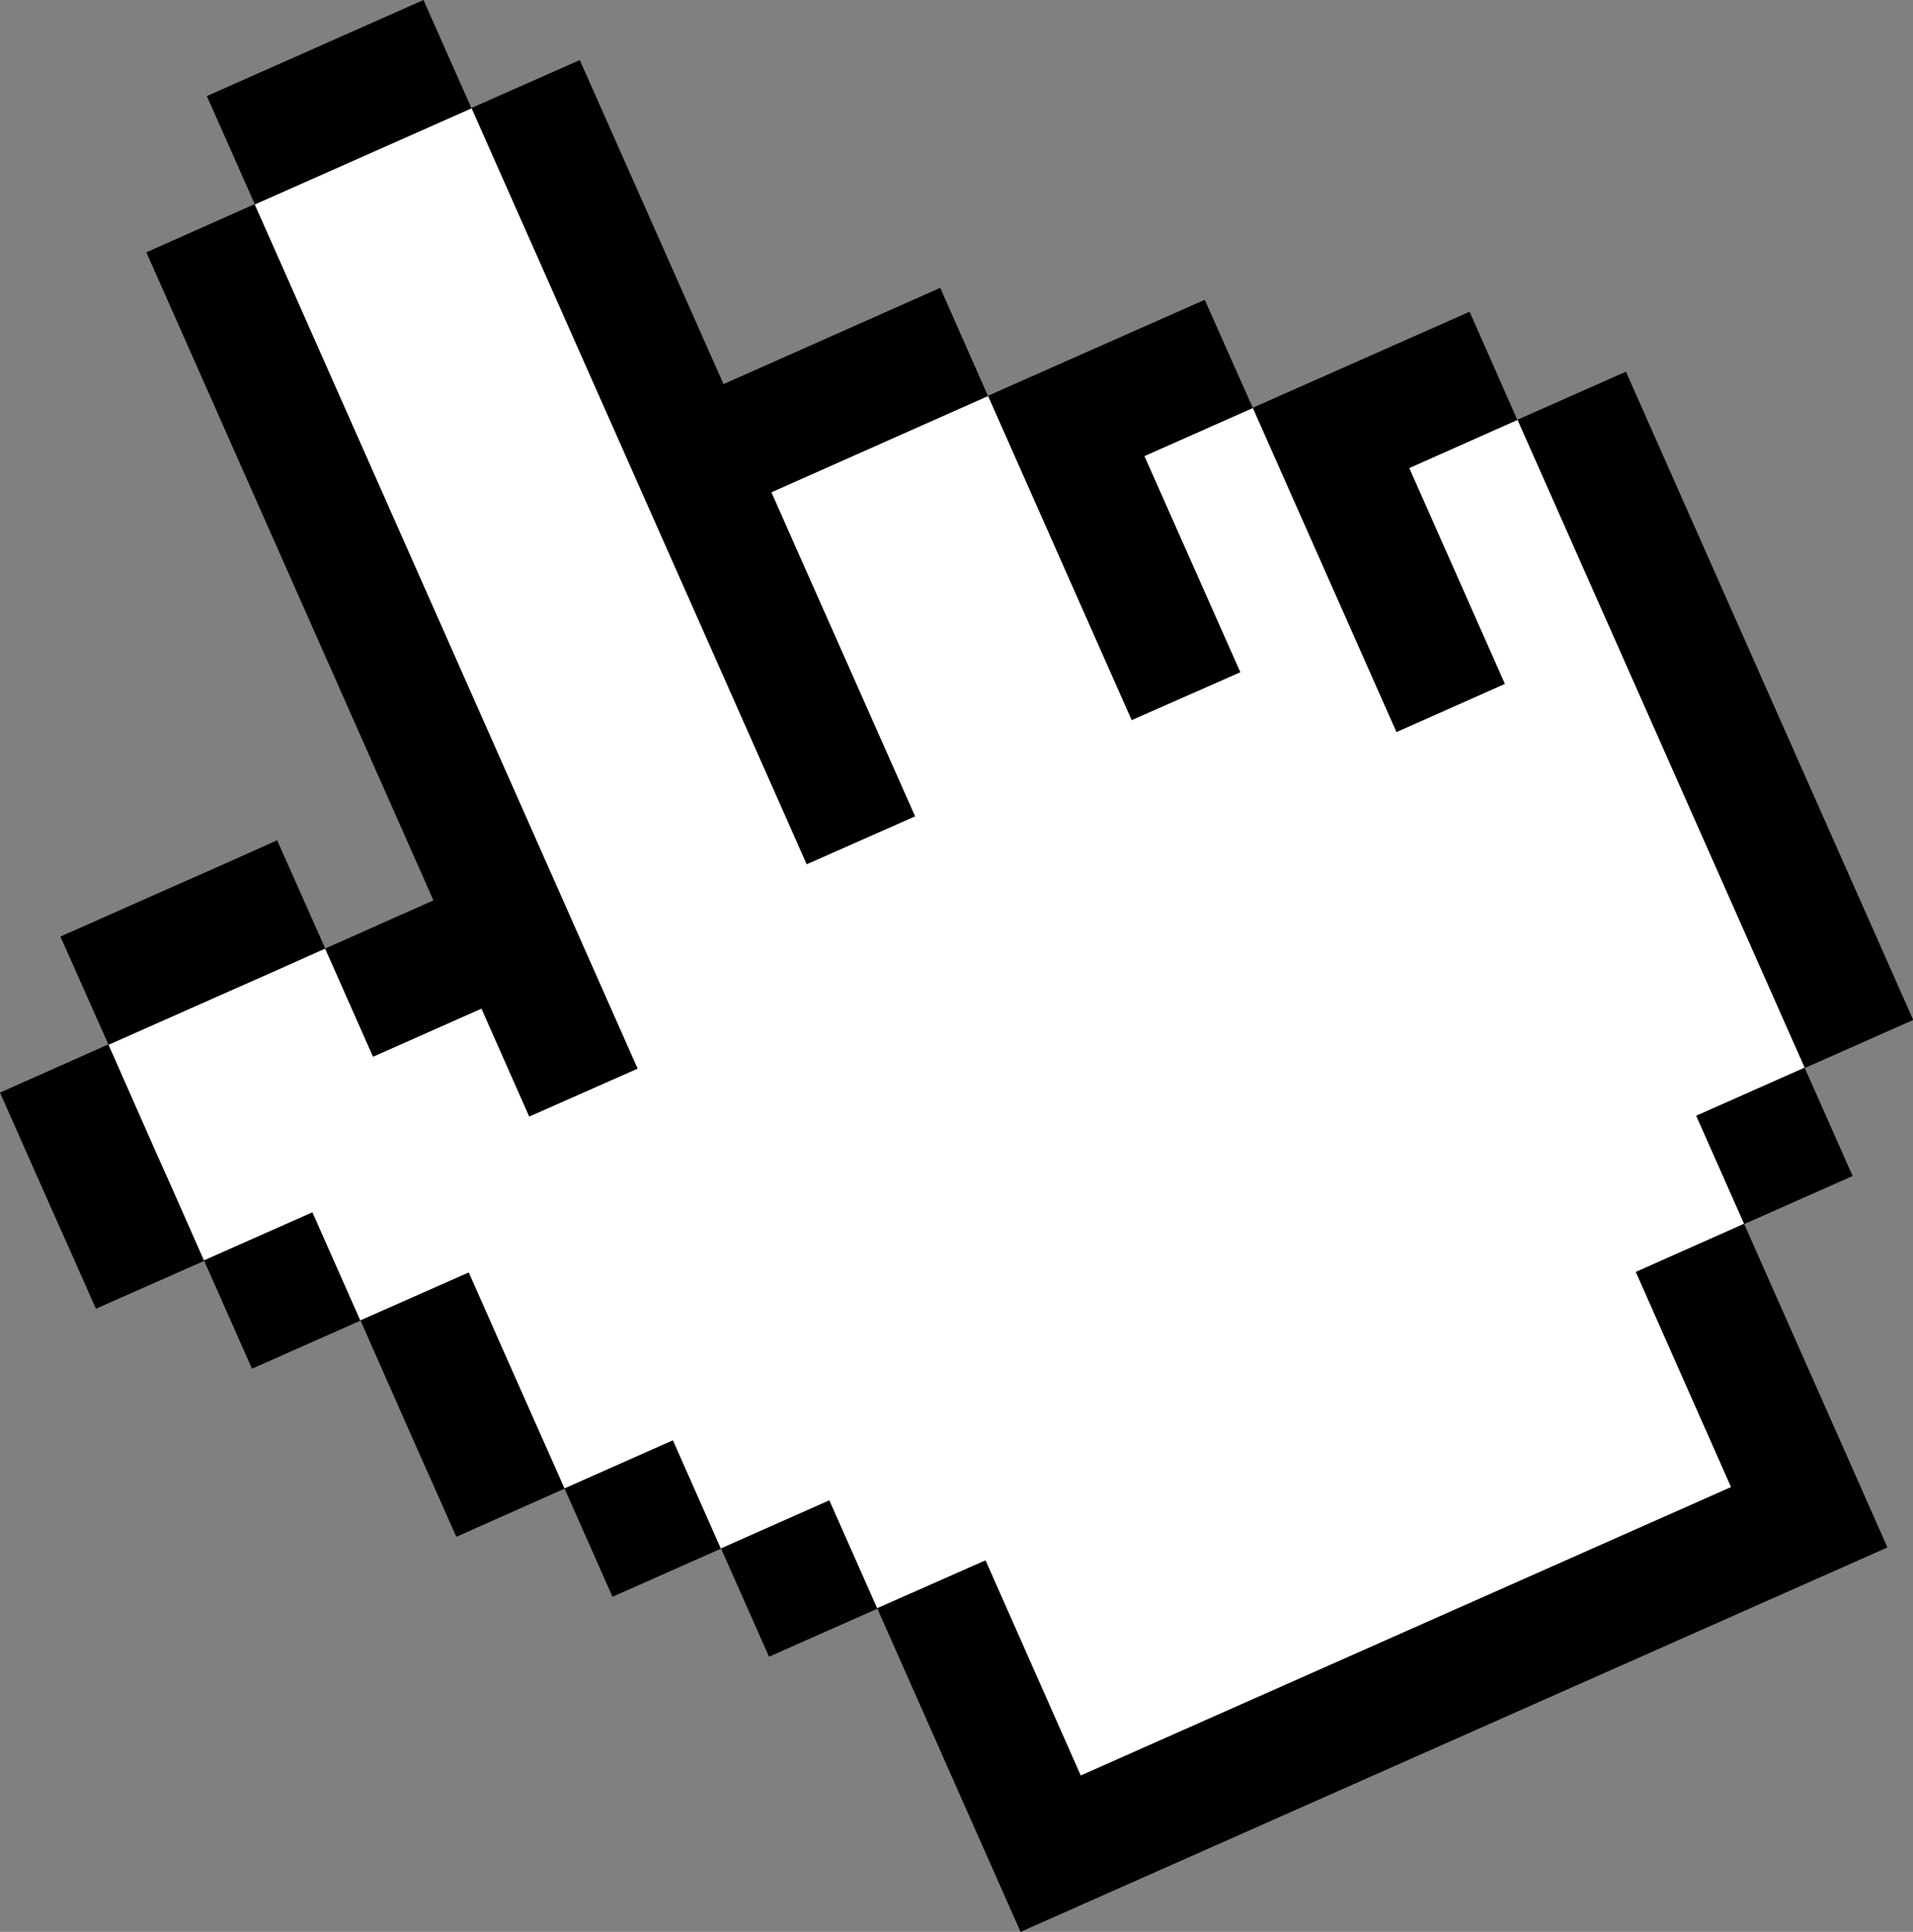
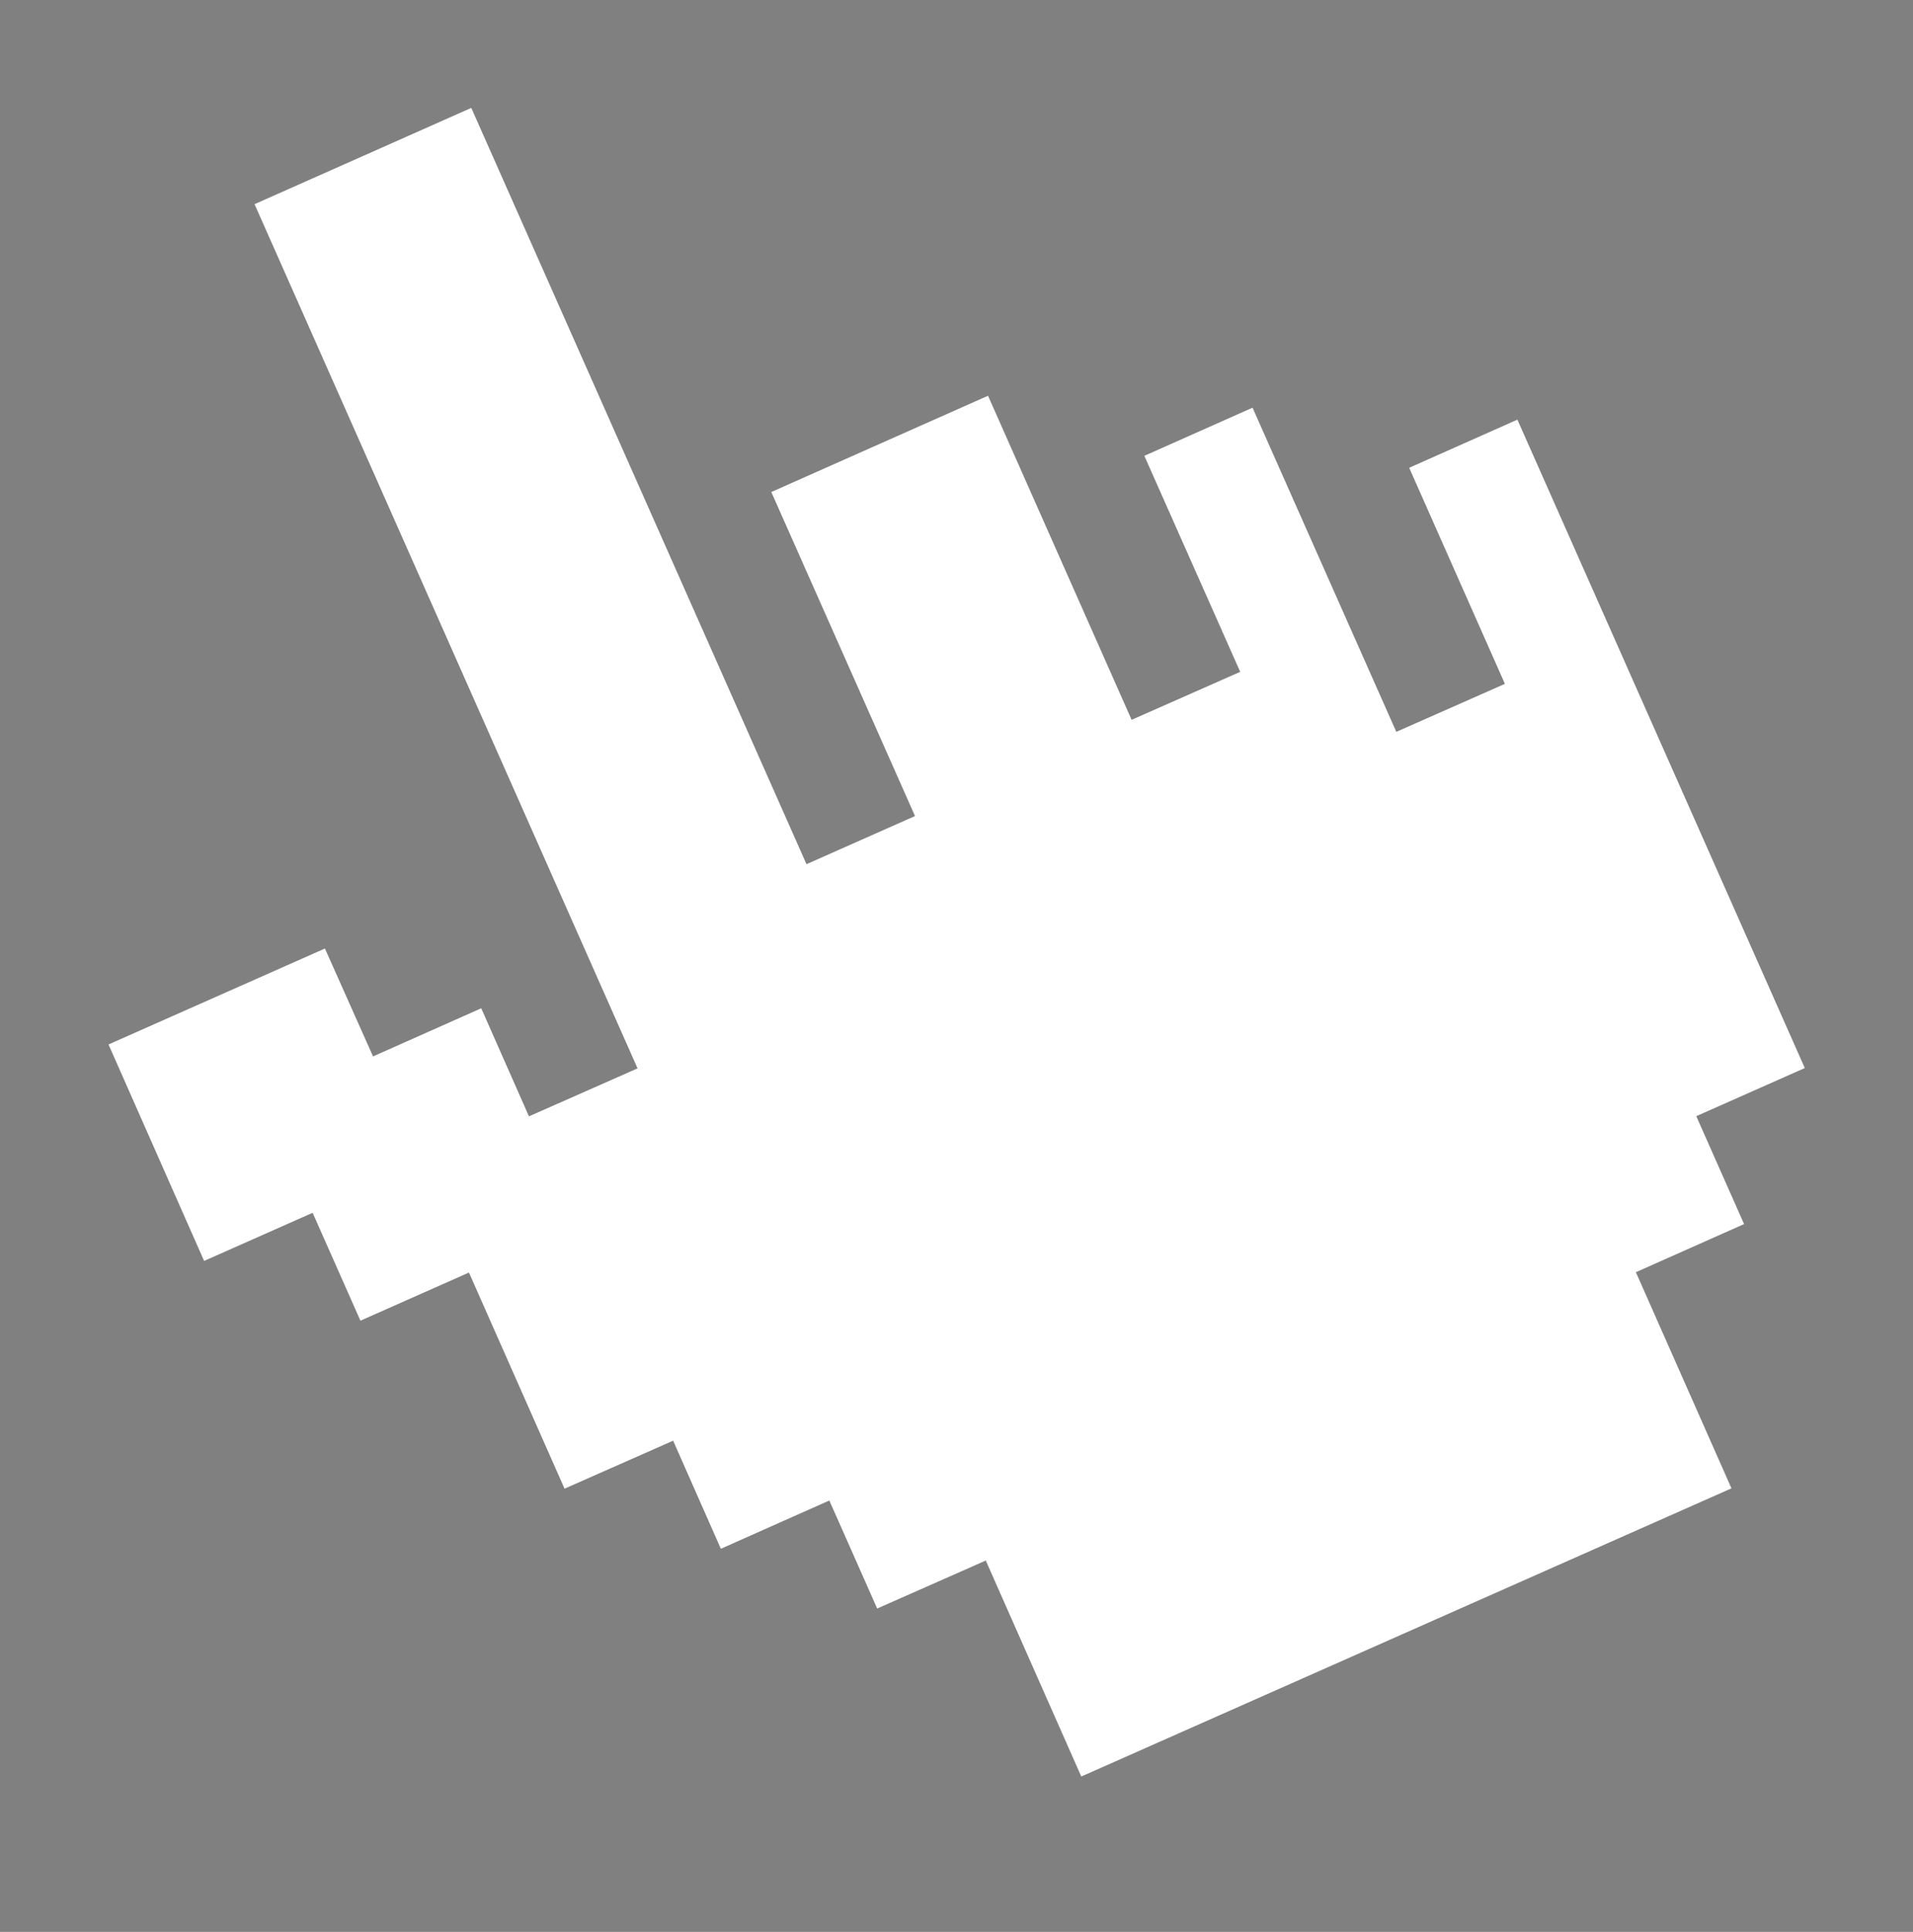
<svg xmlns="http://www.w3.org/2000/svg" data-name="レイヤー 2" viewBox="0 0 57.64 58.19">
  <rect x="0" y="0" width="57.64" height="58.19" fill="#808080" stroke="none" />
  <g data-name="レイヤー 1">
    <g data-name="pointa">
      <path fill="#fff" d="m42.46 14.09 2.88 6.5v.01l-3.26 1.44h-.01l-4.33-9.76-3.26 1.45 2.89 6.51h-.01l-3.26 1.44v.01l-4.33-9.77-6.53 2.9 4.33 9.76v.01-.01l-3.27 1.45L14.2 3.25l-6.53 2.9 11.54 26.03-3.26 1.44-.01.01-1.44-3.26-3.26 1.45-1.45-3.25-6.52 2.89 2.88 6.52 3.27-1.45 1.44 3.25 3.27-1.45 2.88 6.51 3.26-1.44.01-.01 1.44 3.26 3.26-1.45v-.01l.01.01 1.44 3.25 3.26-1.44V47h.01l2.88 6.51 19.59-8.68-2.88-6.51-.01-.01.01.01 3.26-1.45-1.44-3.25 3.27-1.45-8.66-19.53-3.26 1.45z" />
-       <path d="M6.232 2.894 12.76 0l1.447 3.264L7.68 6.158zM6.72 26.04l-1.63.72-3.27 1.45 1.45 3.26 3.27-1.45 1.63-.72 1.63-.73-1.45-3.26-1.63.73zM28.33 8.67l-6.53 2.9-4.33-9.76-3.26 1.44 10.1 22.78 3.26-1.44-4.33-9.76 6.53-2.9-1.44-3.26zm7.97.36-6.53 2.89 4.33 9.77 3.27-1.44-2.89-6.51 3.27-1.45-1.45-3.26zM0 32.91l1.44 3.25.46 1.03.99 2.23 3.26-1.44-.99-2.24-.46-1.02-1.44-3.26L0 32.91zM4.41 7.6l8.65 19.52-3.26 1.45 1.44 3.26 3.27-1.45 1.44 3.25 3.26-1.44L7.67 6.15 4.41 7.6zm39.87 1.79-6.53 2.89 4.33 9.77 3.26-1.45-2.88-6.5 3.26-1.45-1.44-3.26zM6.146 37.963l3.264-1.446 1.446 3.263-3.263 1.447zm4.714 1.807 1.44 3.26.4.9 1.05 2.36 3.26-1.45-1.05-2.36-.4-.9-1.44-3.25-3.26 1.44zm6.148 5.062 3.264-1.447 1.447 3.264-3.264 1.447zm28.718-32.191 3.264-1.446 8.657 19.527-3.264 1.446zM21.724 46.639l3.263-1.447 1.447 3.264-3.263 1.446zM51.11 33.605l3.264-1.447 1.447 3.264-3.264 1.447zm-1.82 4.705 2.87 6.48-19.6 8.69L29.69 47l-3.26 1.44 4.32 9.75 26.12-11.58-4.32-9.75-3.26 1.45z" />
    </g>
  </g>
</svg>